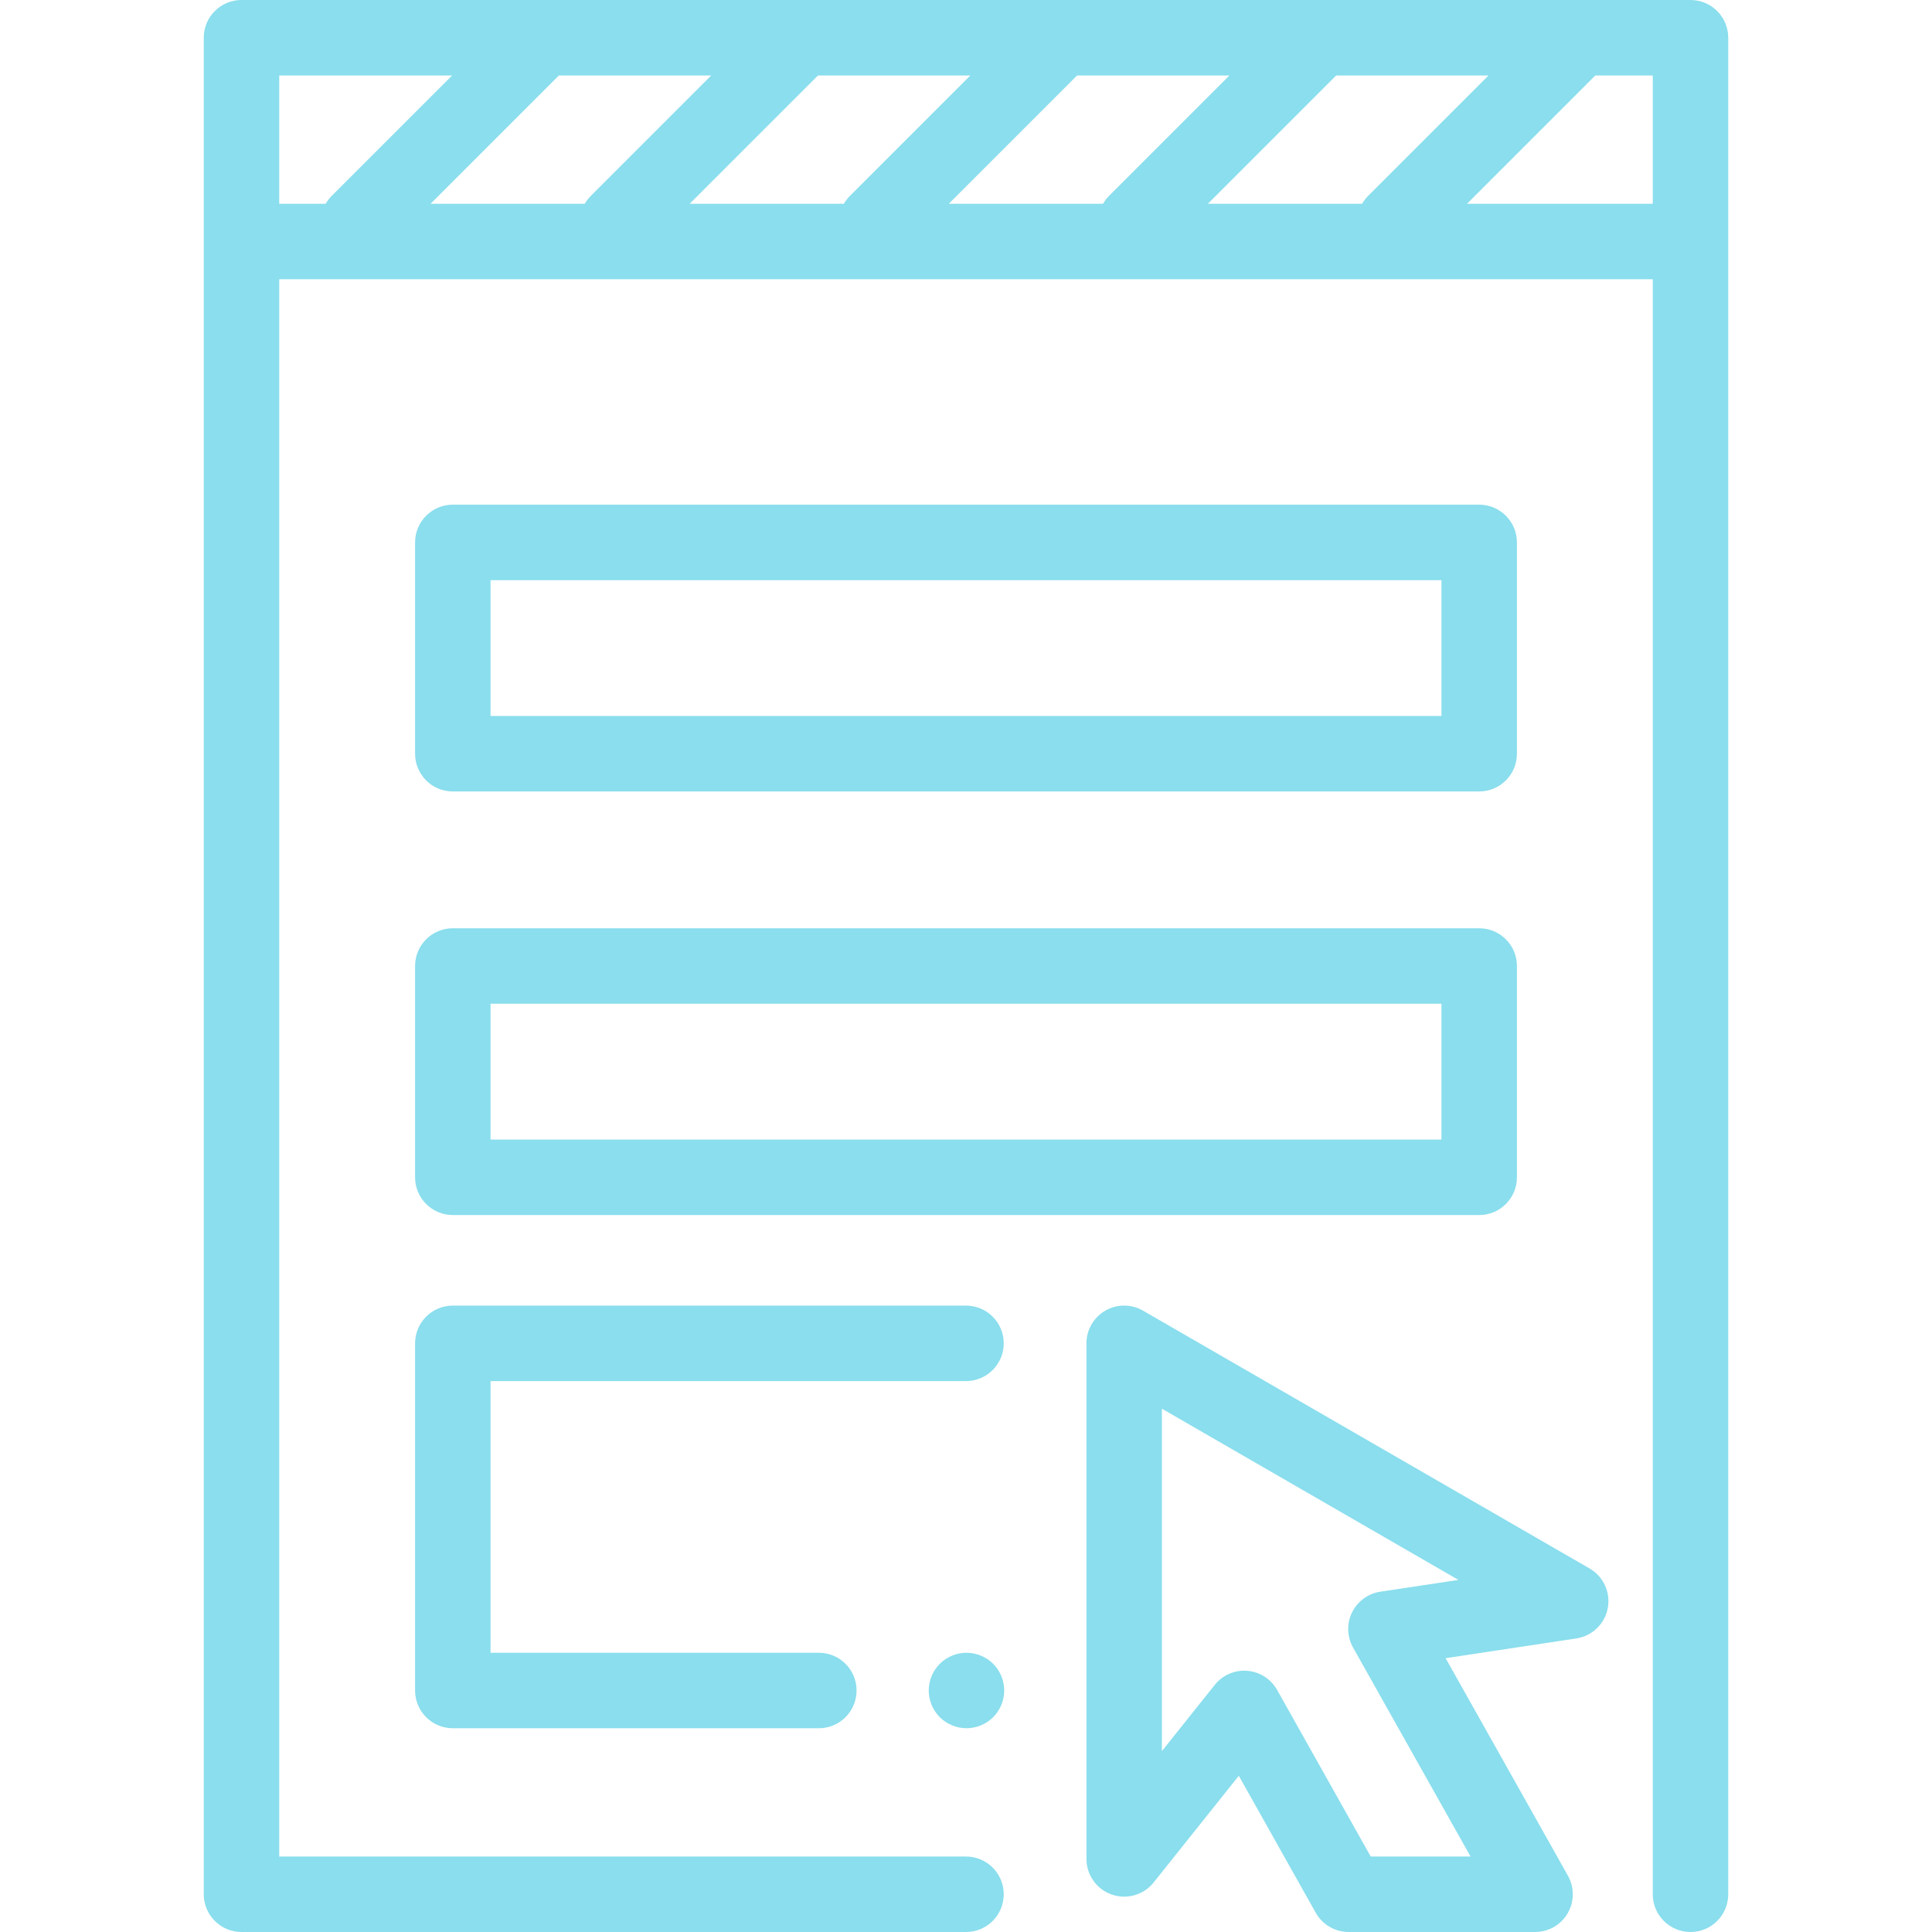
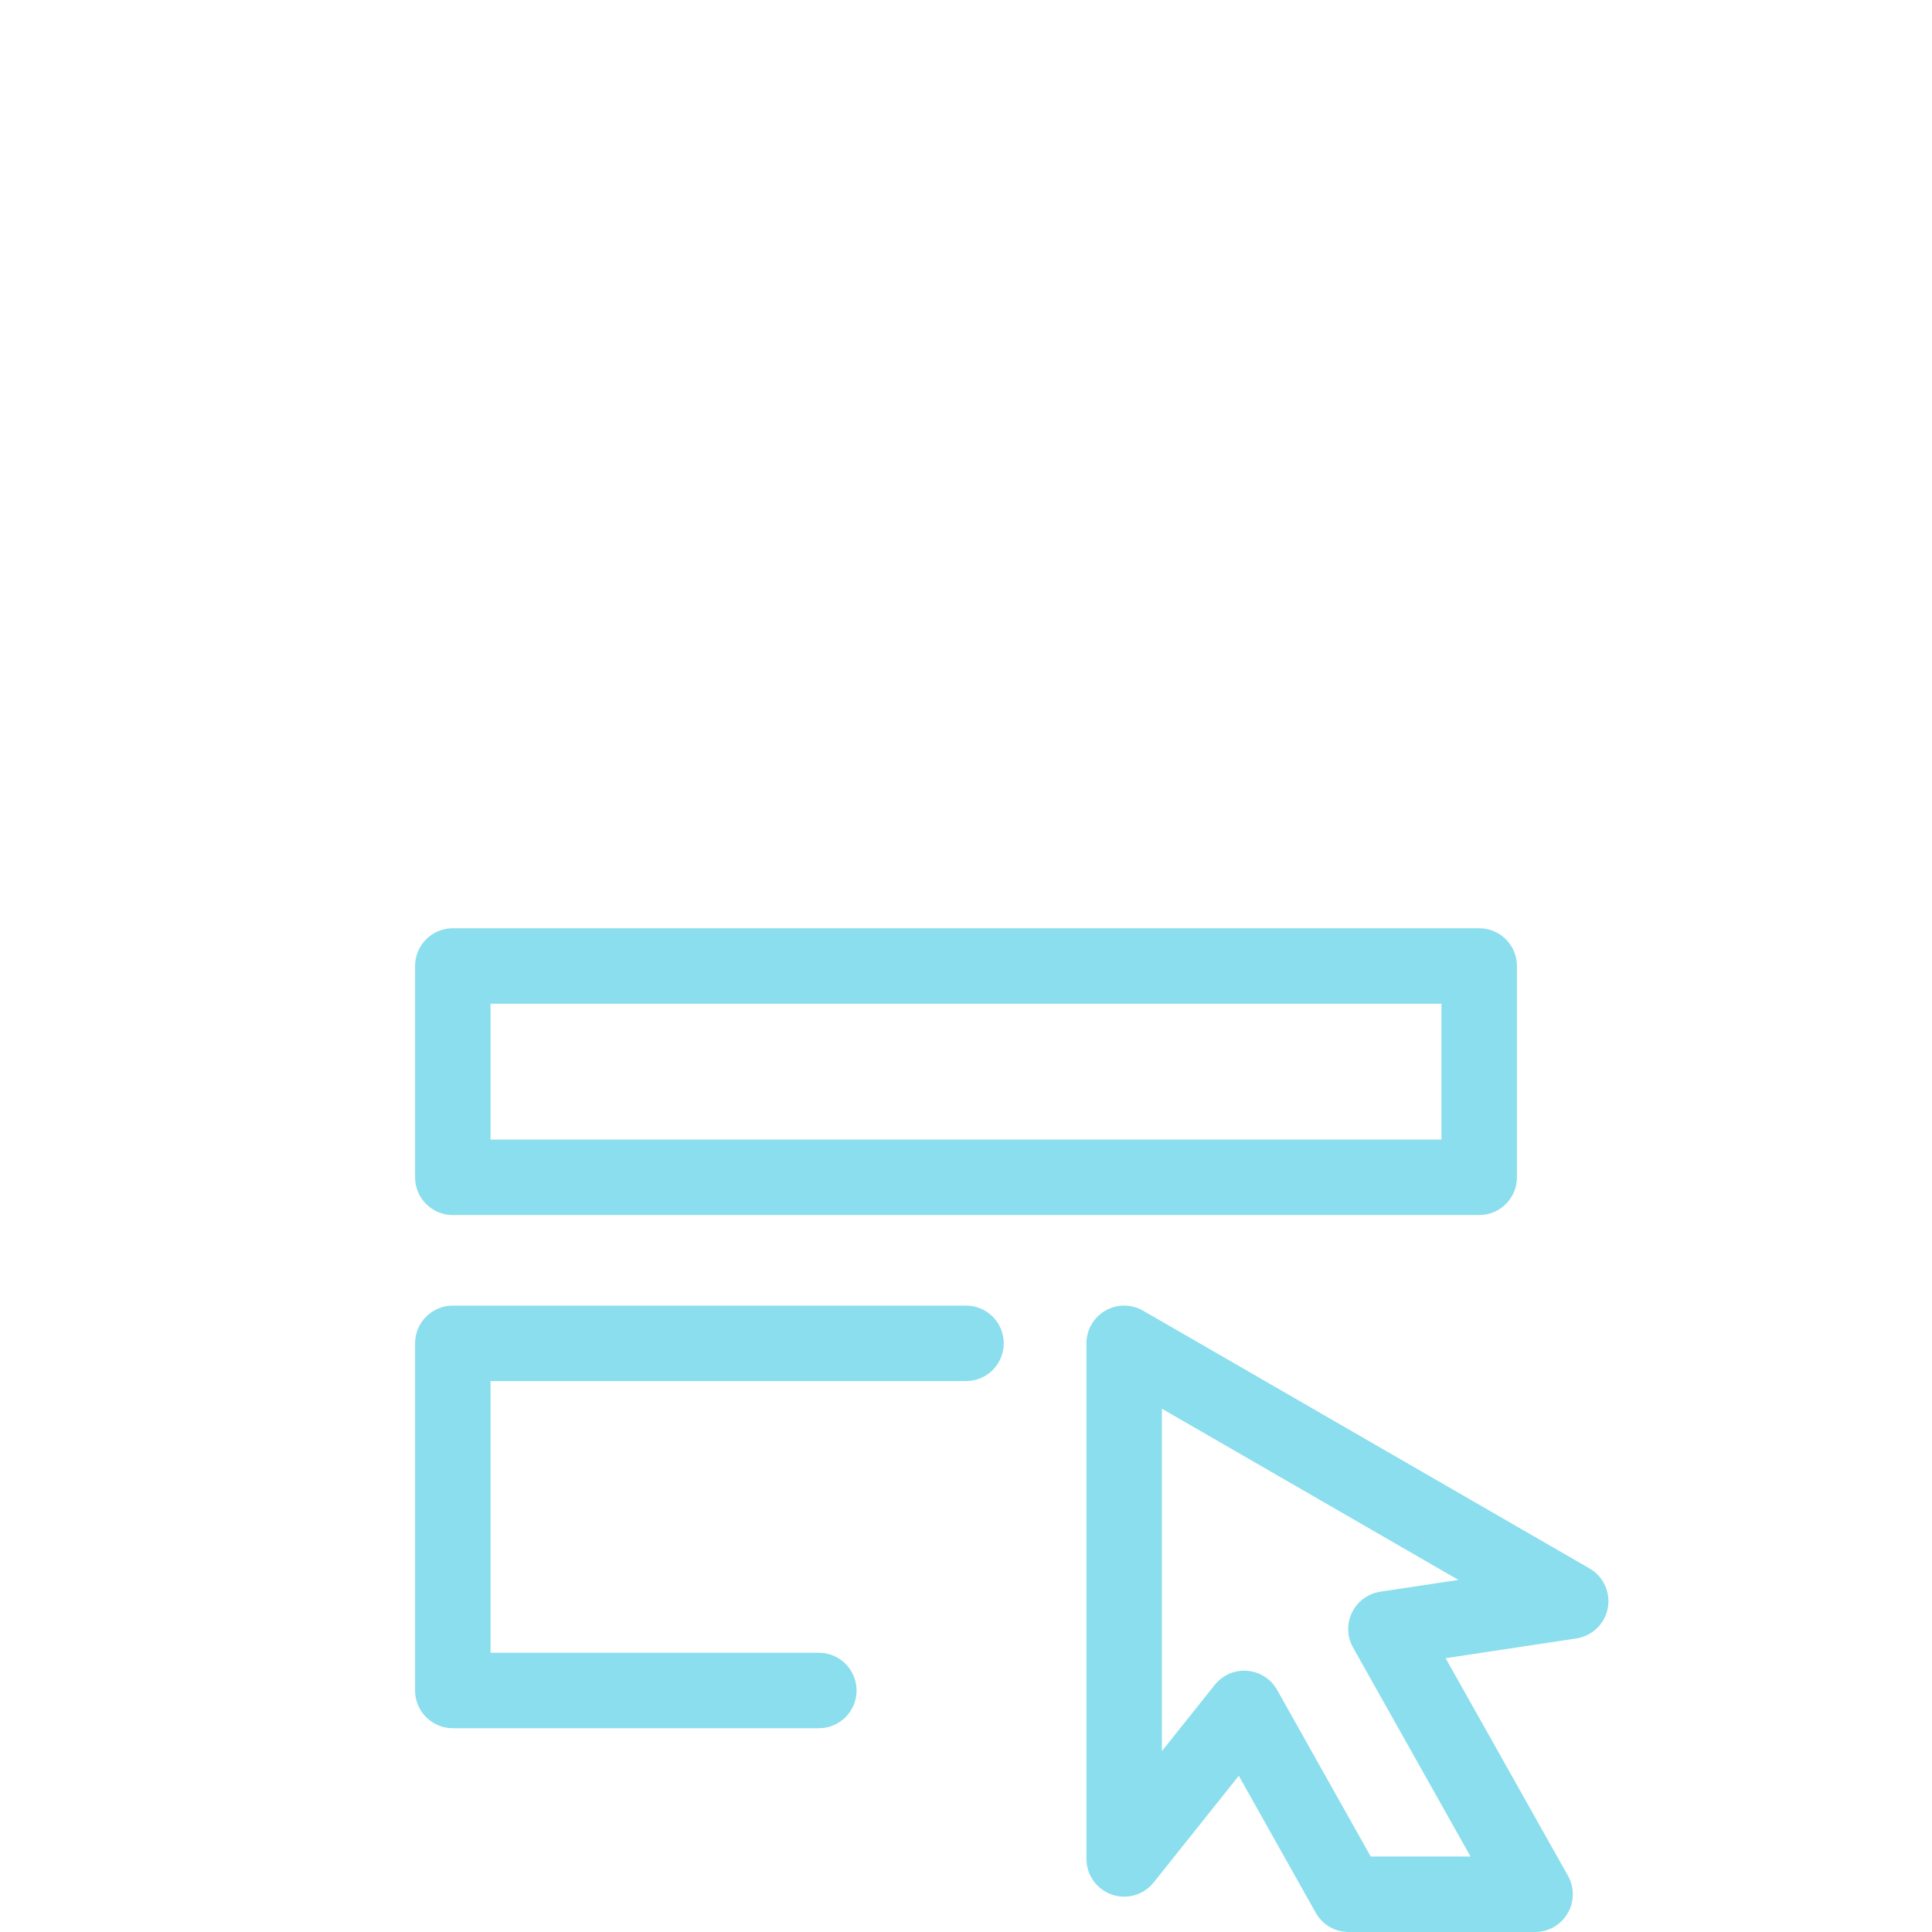
<svg xmlns="http://www.w3.org/2000/svg" width="96" height="96" viewBox="0 0 96 96" fill="none">
-   <path d="M84 0H12C10.965 0 10.125 0.839 10.125 1.875V94.125C10.125 95.161 10.965 96 12 96H48C49.035 96 49.875 95.161 49.875 94.125C49.875 93.089 49.035 92.25 48 92.25H13.875V13.875H82.125V94.125C82.125 95.161 82.965 96 84 96C85.035 96 85.875 95.161 85.875 94.125V1.875C85.875 0.839 85.035 0 84 0ZM16.183 10.125H13.875V3.75H22.466L16.479 9.737C16.361 9.855 16.263 9.987 16.183 10.125ZM29.058 10.125H21.394L27.769 3.75H35.341L29.354 9.737C29.235 9.855 29.138 9.987 29.058 10.125ZM41.933 10.125H34.269L40.644 3.75H48.216L42.229 9.737C42.11 9.855 42.013 9.987 41.933 10.125ZM54.808 10.125H47.144L53.519 3.75H61.09L55.104 9.737C54.985 9.855 54.888 9.987 54.808 10.125ZM67.683 10.125H60.019L66.394 3.75H73.965L67.978 9.737C67.86 9.855 67.763 9.986 67.683 10.125ZM82.125 10.125H72.894L79.269 3.75H82.125V10.125Z" fill="#8ADEED" />
-   <path d="M73.5 25.077H22.5C21.465 25.077 20.625 25.917 20.625 26.952V37.452C20.625 38.488 21.465 39.327 22.5 39.327H73.5C74.535 39.327 75.375 38.488 75.375 37.452V26.952C75.375 25.917 74.535 25.077 73.5 25.077ZM71.625 35.577H24.375V28.827H71.625V35.577Z" fill="#8ADEED" />
  <path d="M73.5 46.125H22.5C21.465 46.125 20.625 46.964 20.625 48V58.5C20.625 59.536 21.465 60.375 22.5 60.375H73.5C74.535 60.375 75.375 59.536 75.375 58.5V48C75.375 46.964 74.535 46.125 73.5 46.125ZM71.625 56.625H24.375V49.875H71.625V56.625Z" fill="#8ADEED" />
-   <path d="M49.35 82.674C49.001 82.326 48.517 82.125 48.024 82.125C47.529 82.125 47.047 82.326 46.697 82.674C46.348 83.023 46.149 83.507 46.149 84C46.149 84.493 46.348 84.977 46.697 85.326C47.047 85.674 47.531 85.875 48.024 85.875C48.517 85.875 49.001 85.674 49.35 85.326C49.699 84.977 49.899 84.493 49.899 84C49.899 83.507 49.699 83.023 49.35 82.674Z" fill="#8ADEED" />
  <path d="M48 64.875H22.5C21.465 64.875 20.625 65.714 20.625 66.75V84C20.625 85.036 21.465 85.875 22.5 85.875H40.688C41.723 85.875 42.562 85.036 42.562 84C42.562 82.964 41.723 82.125 40.688 82.125H24.375V68.625H48C49.035 68.625 49.875 67.786 49.875 66.75C49.875 65.714 49.035 64.875 48 64.875Z" fill="#8ADEED" />
  <path d="M78.984 77.936L56.797 65.126C56.217 64.791 55.502 64.791 54.922 65.126C54.342 65.461 53.985 66.08 53.985 66.75V92.369C53.985 93.165 54.489 93.875 55.24 94.138C55.993 94.401 56.829 94.161 57.325 93.538L61.555 88.237L65.378 95.043C65.71 95.634 66.335 96 67.013 96H76.276C76.943 96 77.559 95.647 77.895 95.072C78.231 94.497 78.237 93.787 77.911 93.206L71.832 82.394L78.326 81.413C79.114 81.294 79.741 80.691 79.889 79.908C80.037 79.125 79.674 78.334 78.984 77.936ZM68.587 79.091C67.977 79.183 67.452 79.568 67.182 80.122C66.911 80.675 66.93 81.326 67.232 81.864L73.071 92.25H68.11L63.46 83.973C63.154 83.429 62.598 83.072 61.977 83.022C61.354 82.971 60.749 83.234 60.36 83.722L57.735 87.012V69.998L72.469 78.505L68.587 79.091Z" fill="#8ADEED" />
</svg>